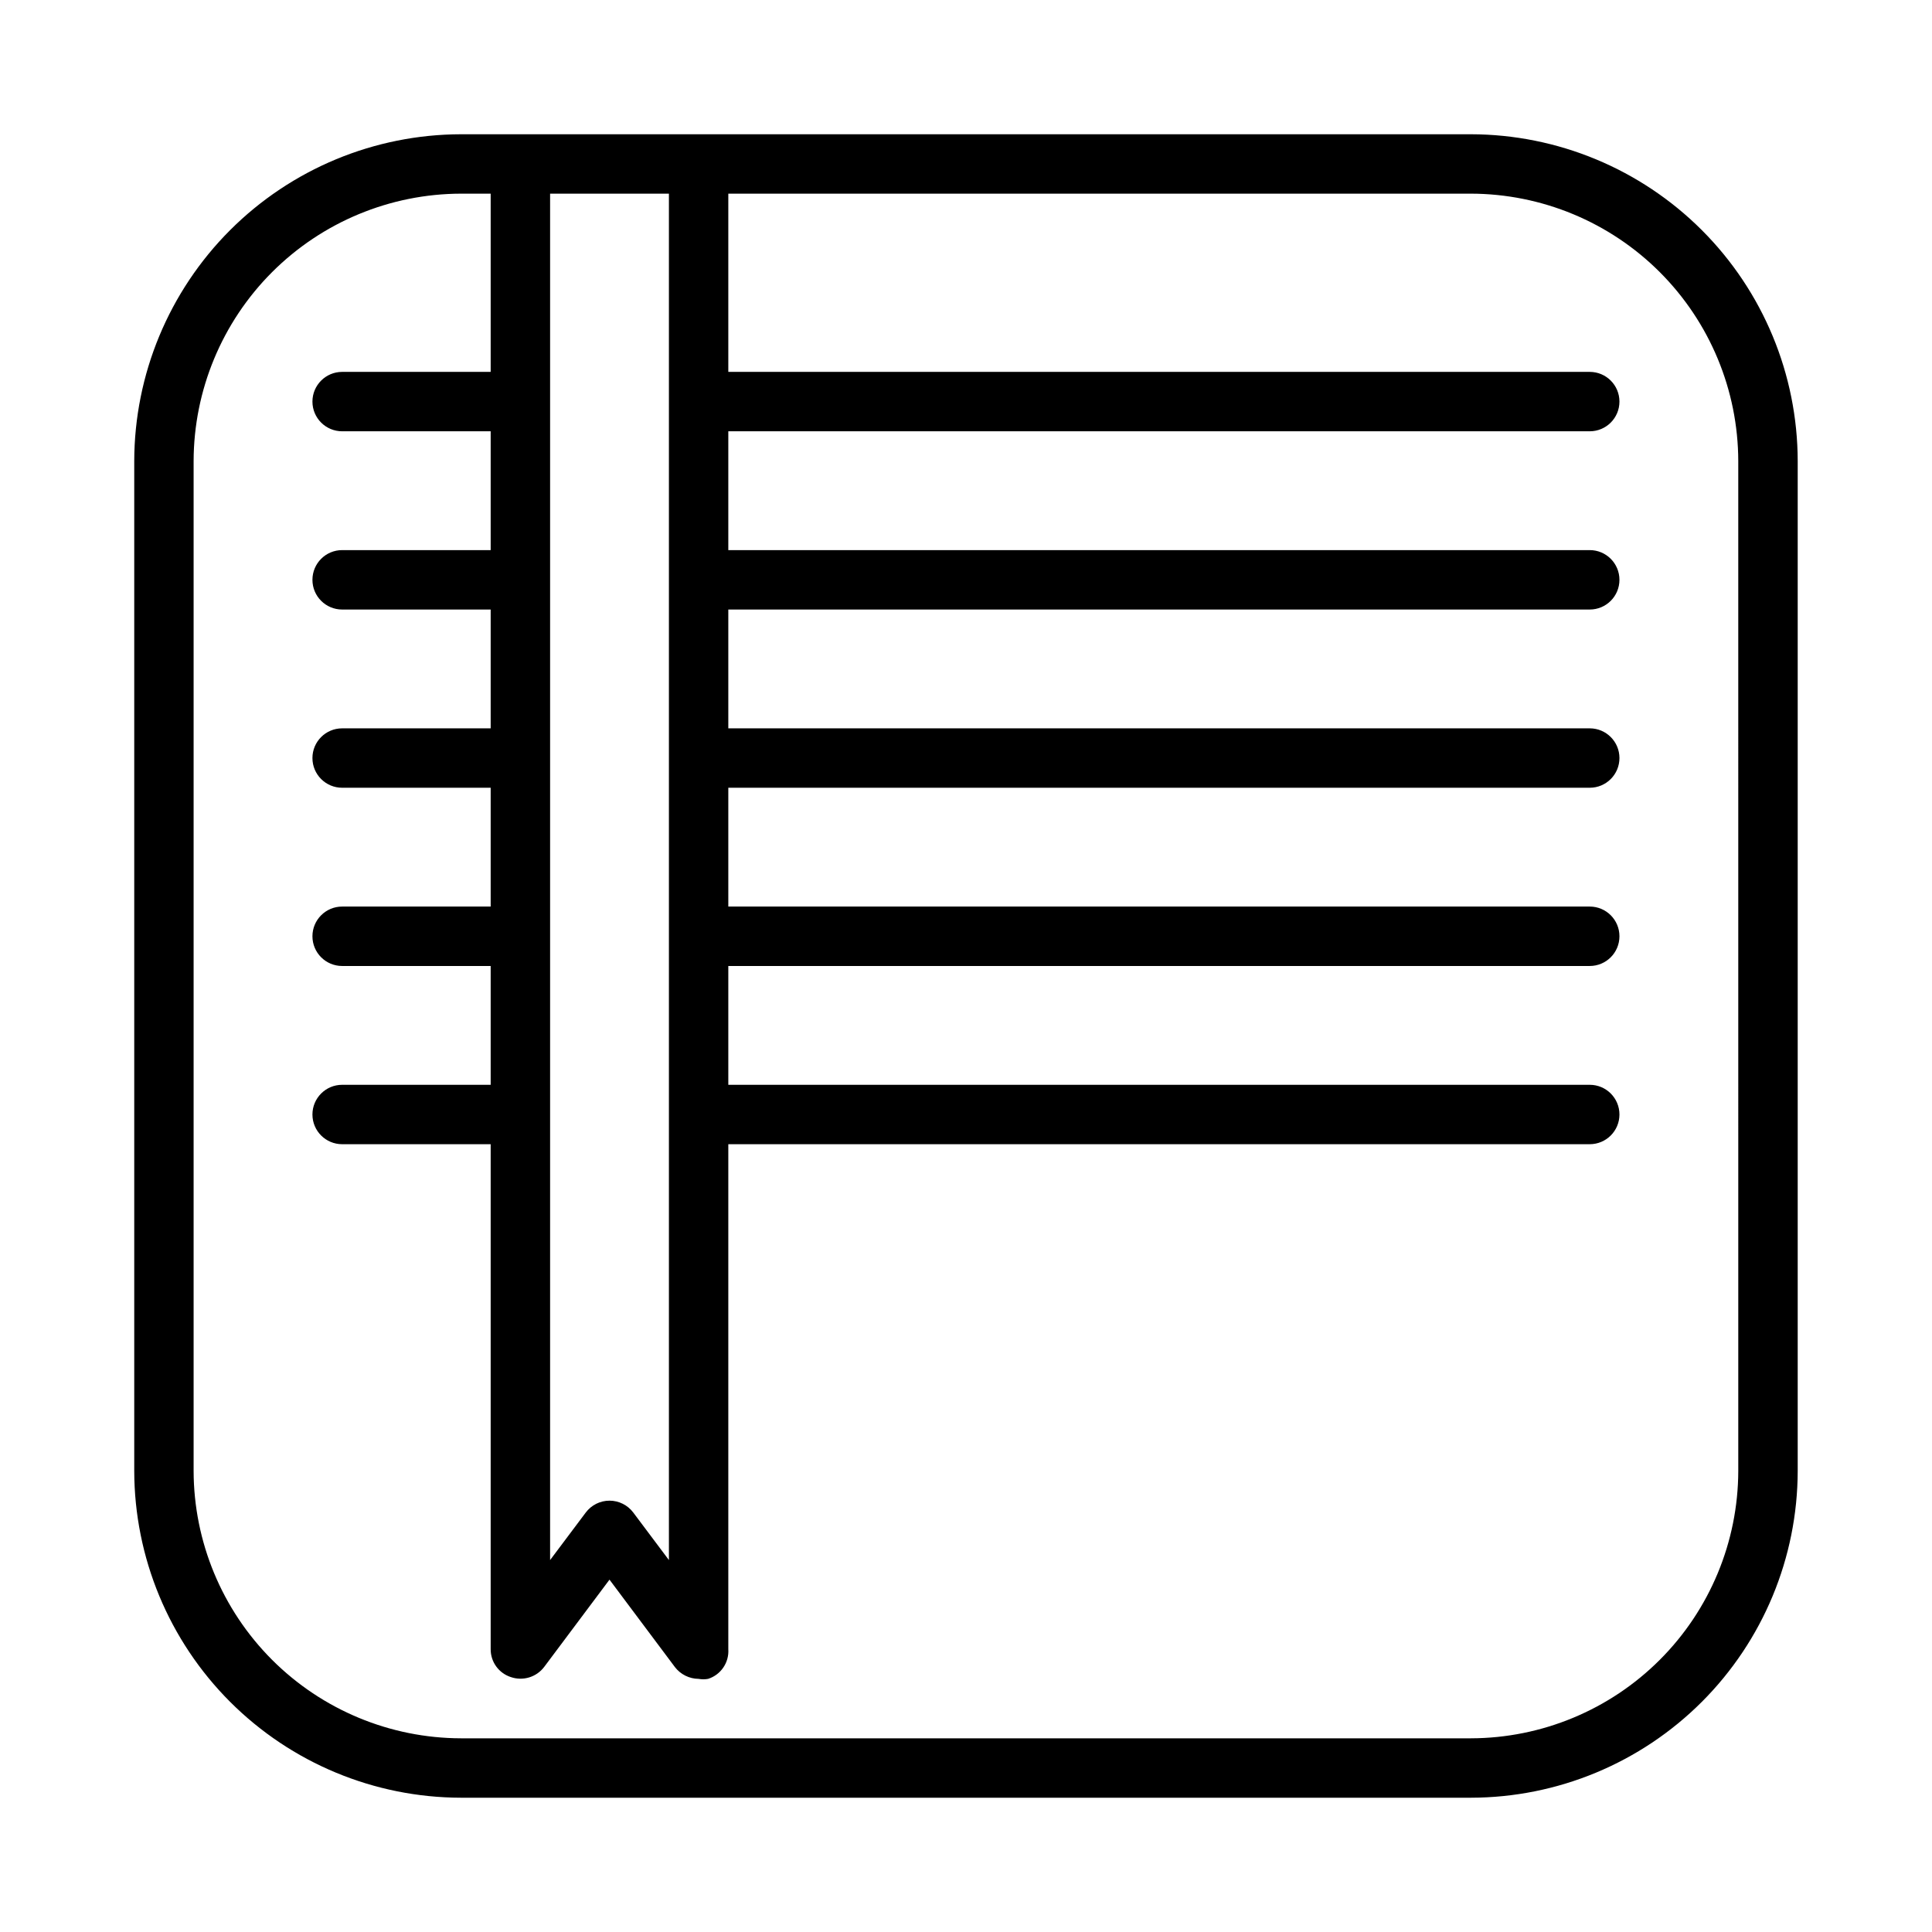
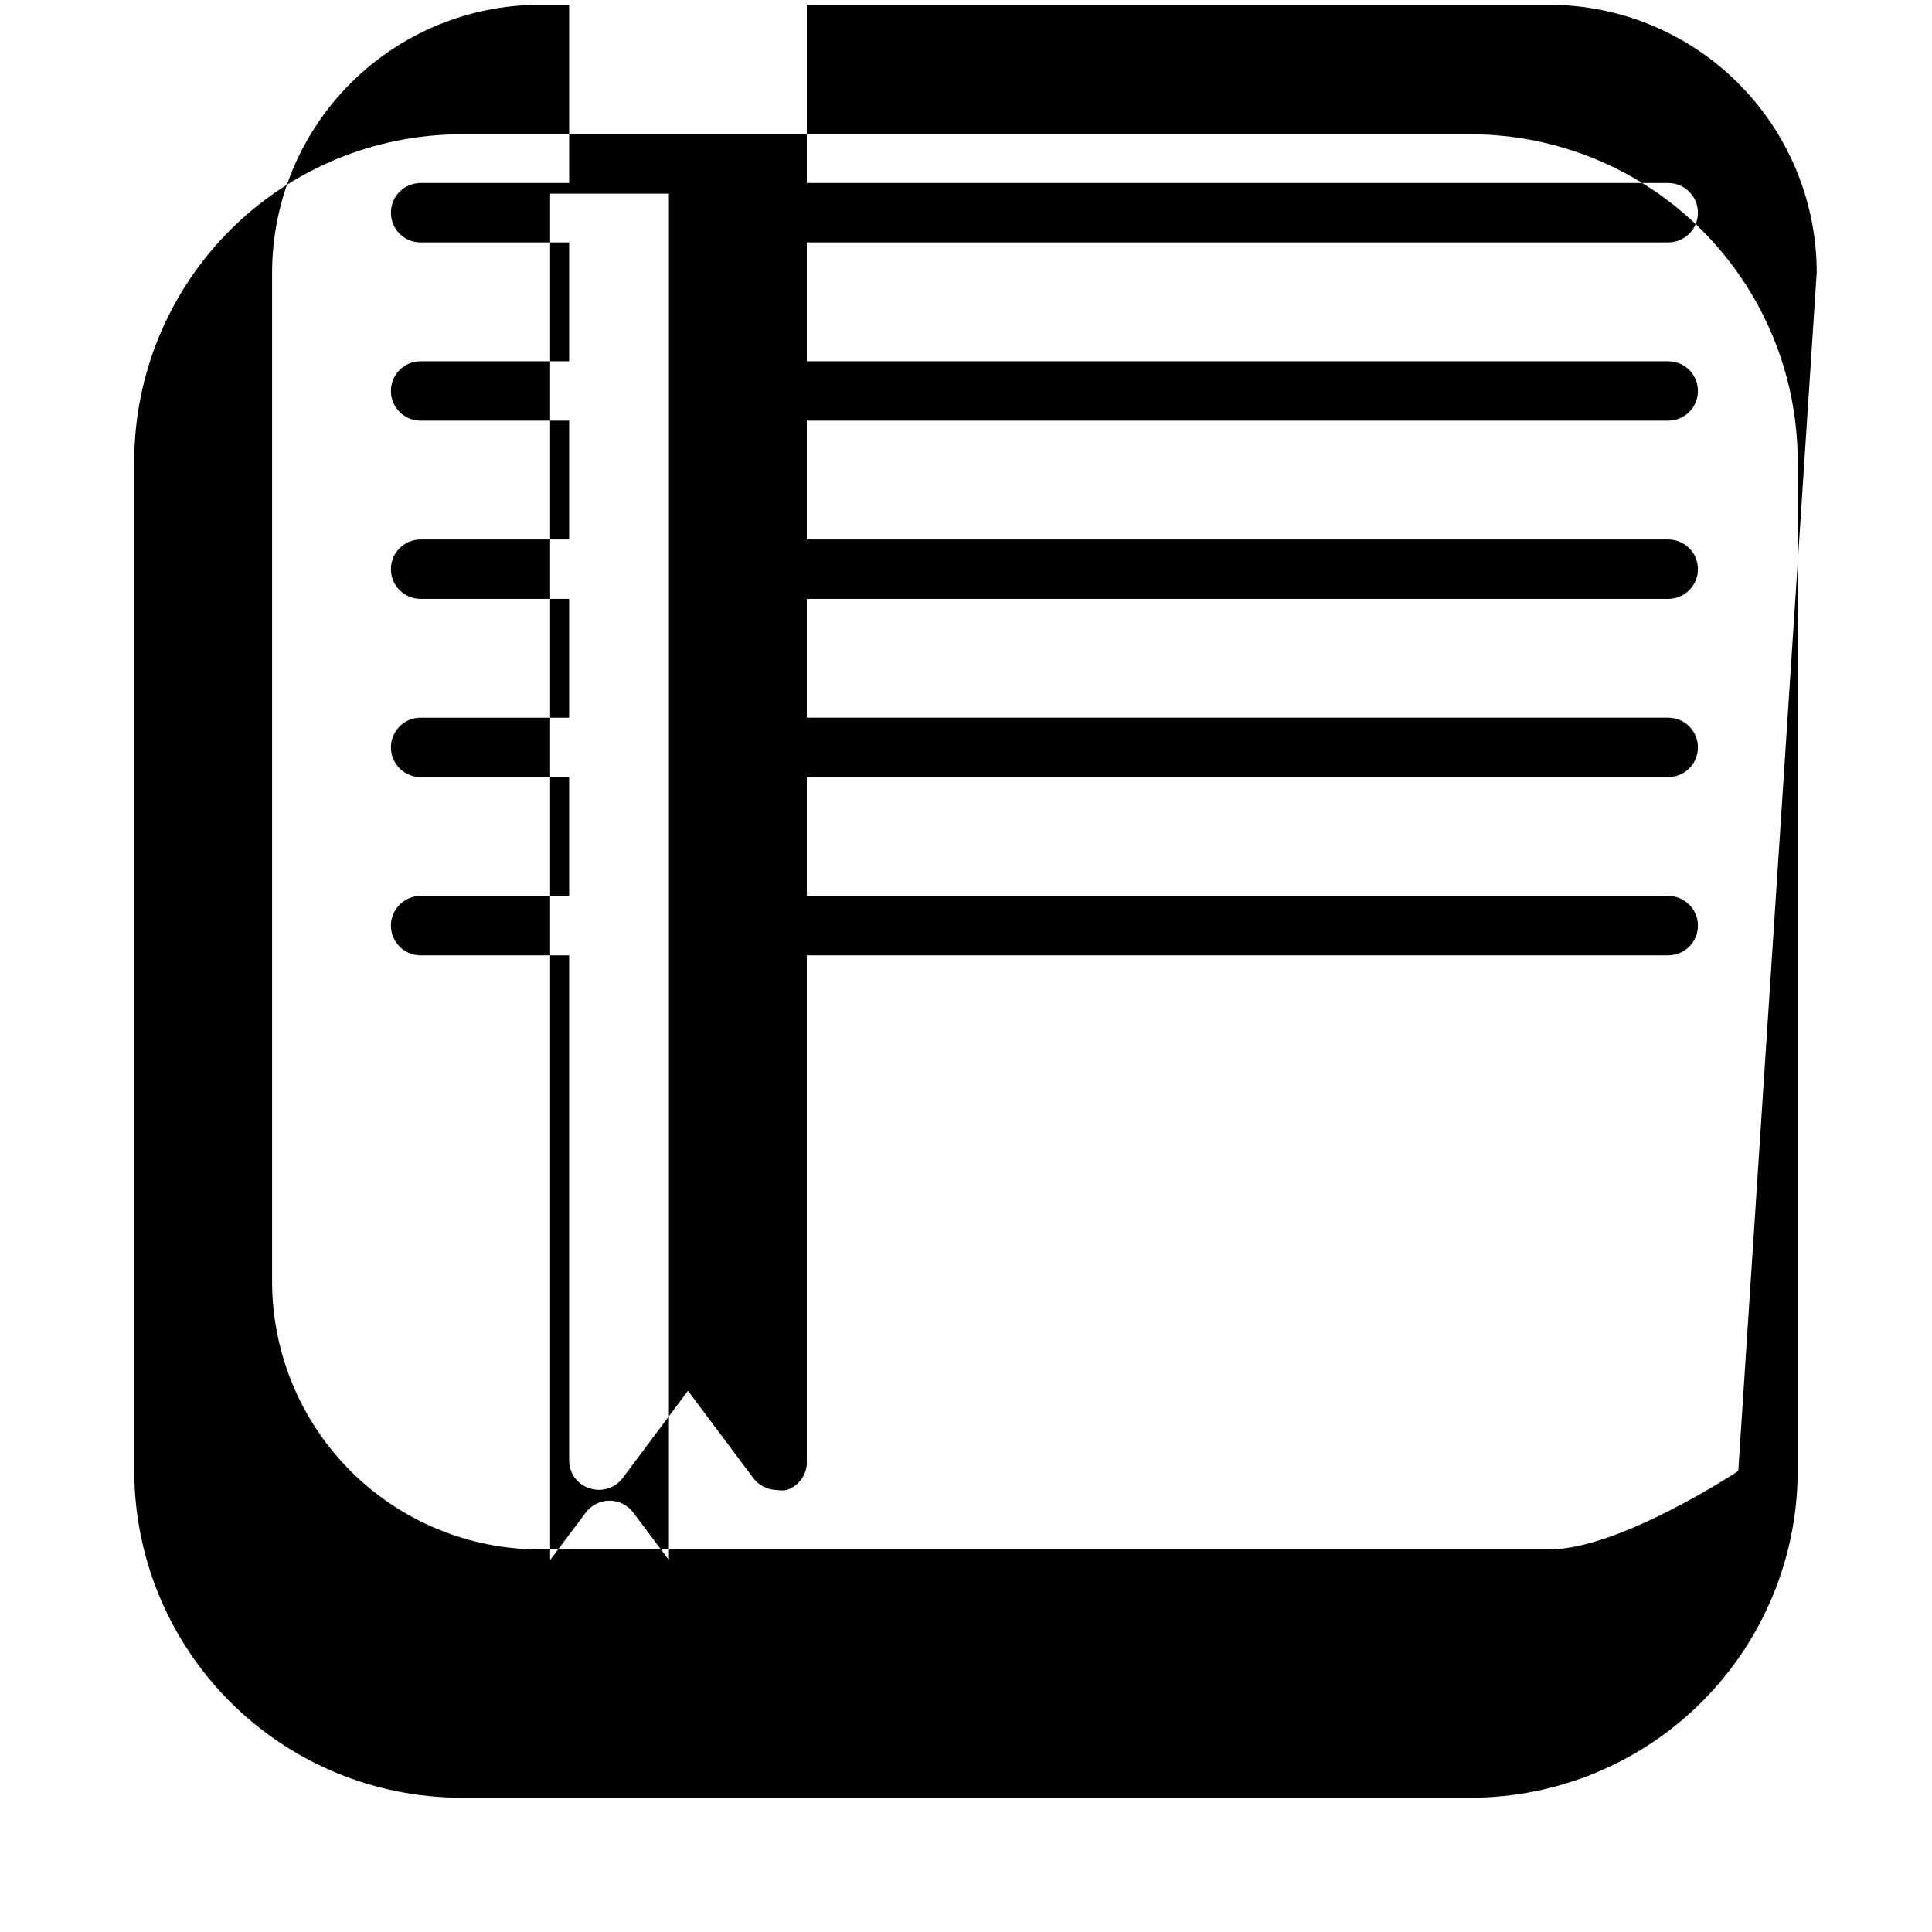
<svg xmlns="http://www.w3.org/2000/svg" fill="#000000" width="800px" height="800px" version="1.1" viewBox="144 144 512 512">
-   <path d="m533.82 179.58h-267.65c-22.953 0.043-44.957 9.18-61.188 25.406-16.227 16.23-25.363 38.234-25.406 61.188v267.65c0.043 22.953 9.18 44.953 25.406 61.184 16.23 16.23 38.234 25.367 61.188 25.406h267.65c22.953-0.039 44.953-9.176 61.184-25.406 16.23-16.23 25.367-38.23 25.406-61.184v-267.65c-0.039-22.953-9.176-44.957-25.406-61.188-16.23-16.227-38.23-25.363-61.184-25.406zm-212.55 15.742v362.11l-9.445-12.594c-1.488-1.98-3.82-3.148-6.297-3.148-2.481 0-4.812 1.168-6.297 3.148l-9.449 12.594v-362.11zm283.39 338.5c-0.043 18.777-7.519 36.773-20.797 50.051s-31.273 20.754-50.051 20.797h-267.65c-18.777-0.043-36.773-7.519-50.055-20.797-13.277-13.277-20.754-31.273-20.797-50.051v-267.65c0.043-18.777 7.519-36.773 20.797-50.055 13.281-13.277 31.277-20.754 50.055-20.797h7.871v47.234h-39.359c-4.348 0-7.875 3.523-7.875 7.871 0 4.348 3.527 7.871 7.875 7.871h39.359v31.488h-39.359c-4.348 0-7.875 3.527-7.875 7.875 0 4.348 3.527 7.871 7.875 7.871h39.359v31.488h-39.359c-4.348 0-7.875 3.523-7.875 7.871 0 4.348 3.527 7.871 7.875 7.871h39.359v31.488h-39.359c-4.348 0-7.875 3.523-7.875 7.871s3.527 7.875 7.875 7.875h39.359v31.488h-39.359c-4.348 0-7.875 3.523-7.875 7.871s3.527 7.871 7.875 7.871h39.359v133.82c-0.023 3.371 2.144 6.367 5.352 7.398 3.211 1.102 6.762 0.023 8.816-2.676l17.32-23.145 17.32 23.145h-0.004c1.504 1.965 3.828 3.125 6.297 3.148 0.836 0.152 1.688 0.152 2.519 0 3.387-1.078 5.594-4.328 5.356-7.871v-133.82h228.29c4.348 0 7.871-3.523 7.871-7.871s-3.523-7.871-7.871-7.871h-228.29v-31.488h228.29c4.348 0 7.871-3.527 7.871-7.875s-3.523-7.871-7.871-7.871h-228.29v-31.488h228.29c4.348 0 7.871-3.523 7.871-7.871 0-4.348-3.523-7.871-7.871-7.871h-228.29v-31.488h228.29c4.348 0 7.871-3.523 7.871-7.871 0-4.348-3.523-7.875-7.871-7.875h-228.29v-31.488h228.29c4.348 0 7.871-3.523 7.871-7.871 0-4.348-3.523-7.871-7.871-7.871h-228.29v-47.234h196.8c18.777 0.043 36.773 7.519 50.051 20.797 13.277 13.281 20.754 31.277 20.797 50.055z" />
+   <path d="m533.82 179.58h-267.65c-22.953 0.043-44.957 9.18-61.188 25.406-16.227 16.23-25.363 38.234-25.406 61.188v267.65c0.043 22.953 9.18 44.953 25.406 61.184 16.23 16.23 38.234 25.367 61.188 25.406h267.65c22.953-0.039 44.953-9.176 61.184-25.406 16.23-16.23 25.367-38.23 25.406-61.184v-267.65c-0.039-22.953-9.176-44.957-25.406-61.188-16.23-16.227-38.23-25.363-61.184-25.406zm-212.55 15.742v362.11l-9.445-12.594c-1.488-1.98-3.82-3.148-6.297-3.148-2.481 0-4.812 1.168-6.297 3.148l-9.449 12.594v-362.11zm283.39 338.5s-31.273 20.754-50.051 20.797h-267.65c-18.777-0.043-36.773-7.519-50.055-20.797-13.277-13.277-20.754-31.273-20.797-50.051v-267.65c0.043-18.777 7.519-36.773 20.797-50.055 13.281-13.277 31.277-20.754 50.055-20.797h7.871v47.234h-39.359c-4.348 0-7.875 3.523-7.875 7.871 0 4.348 3.527 7.871 7.875 7.871h39.359v31.488h-39.359c-4.348 0-7.875 3.527-7.875 7.875 0 4.348 3.527 7.871 7.875 7.871h39.359v31.488h-39.359c-4.348 0-7.875 3.523-7.875 7.871 0 4.348 3.527 7.871 7.875 7.871h39.359v31.488h-39.359c-4.348 0-7.875 3.523-7.875 7.871s3.527 7.875 7.875 7.875h39.359v31.488h-39.359c-4.348 0-7.875 3.523-7.875 7.871s3.527 7.871 7.875 7.871h39.359v133.82c-0.023 3.371 2.144 6.367 5.352 7.398 3.211 1.102 6.762 0.023 8.816-2.676l17.32-23.145 17.32 23.145h-0.004c1.504 1.965 3.828 3.125 6.297 3.148 0.836 0.152 1.688 0.152 2.519 0 3.387-1.078 5.594-4.328 5.356-7.871v-133.82h228.29c4.348 0 7.871-3.523 7.871-7.871s-3.523-7.871-7.871-7.871h-228.29v-31.488h228.29c4.348 0 7.871-3.527 7.871-7.875s-3.523-7.871-7.871-7.871h-228.29v-31.488h228.29c4.348 0 7.871-3.523 7.871-7.871 0-4.348-3.523-7.871-7.871-7.871h-228.29v-31.488h228.29c4.348 0 7.871-3.523 7.871-7.871 0-4.348-3.523-7.875-7.871-7.875h-228.29v-31.488h228.29c4.348 0 7.871-3.523 7.871-7.871 0-4.348-3.523-7.871-7.871-7.871h-228.29v-47.234h196.8c18.777 0.043 36.773 7.519 50.051 20.797 13.277 13.281 20.754 31.277 20.797 50.055z" />
</svg>